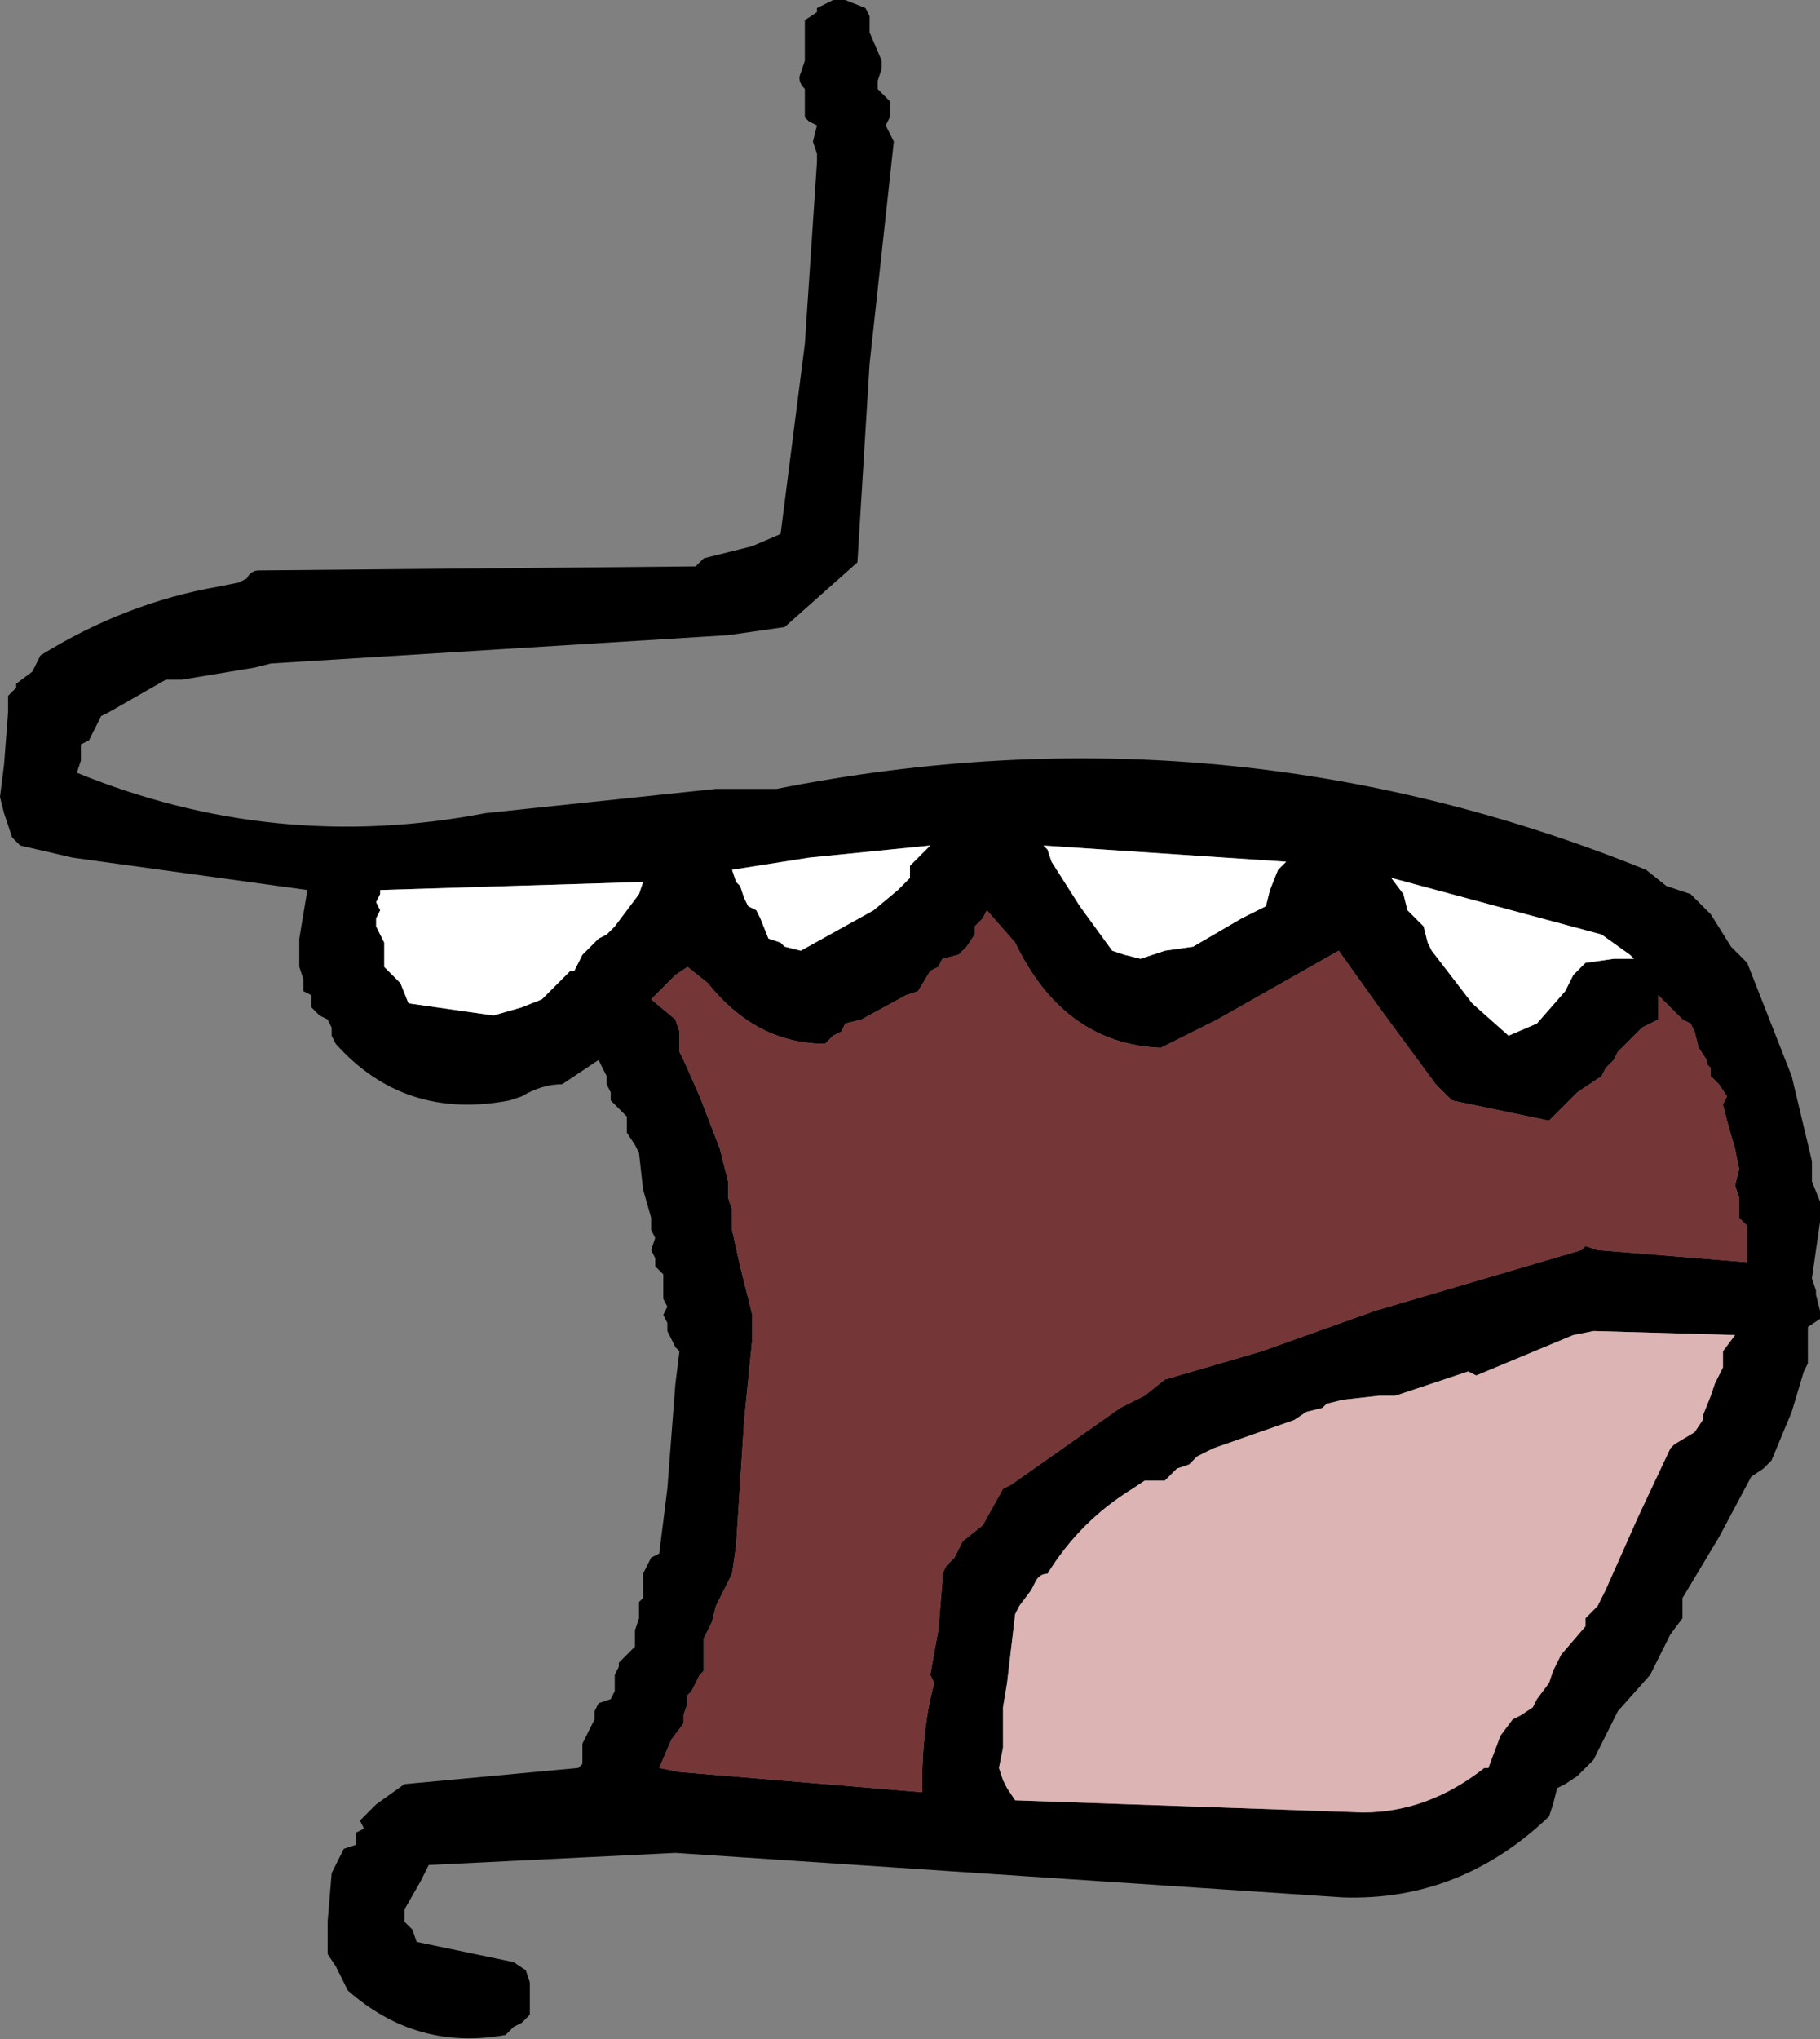
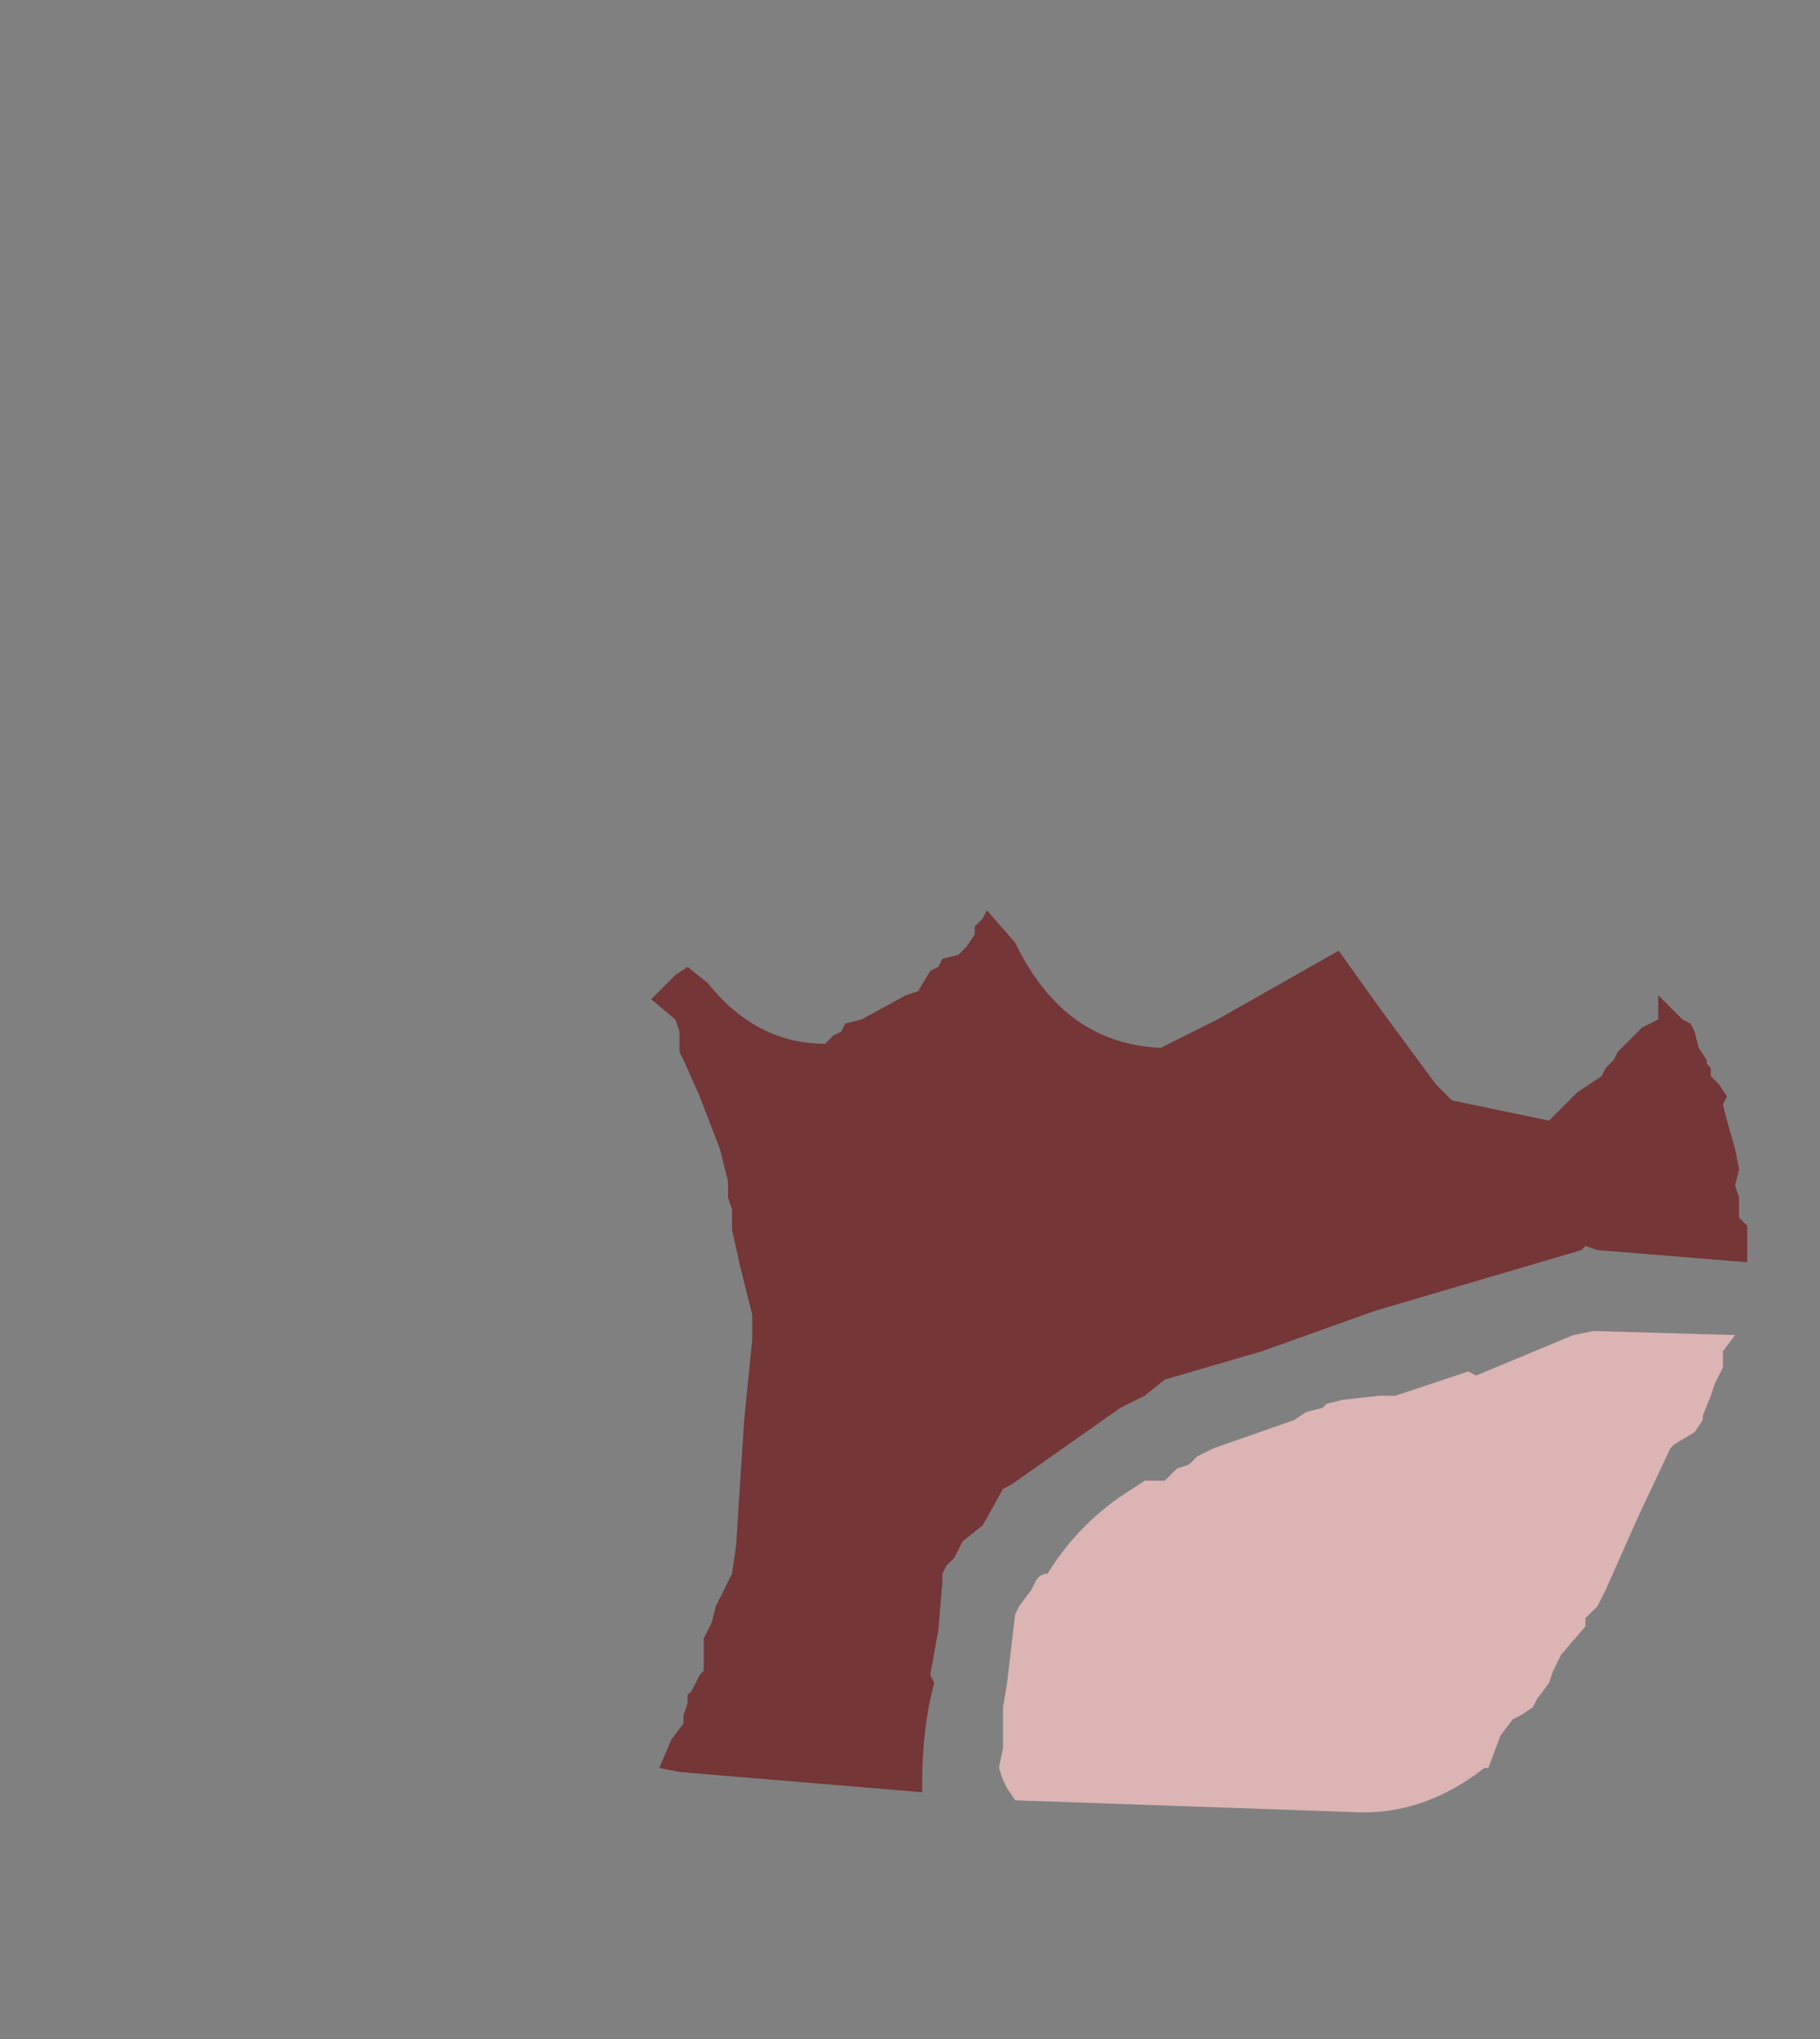
<svg xmlns="http://www.w3.org/2000/svg" height="25.2px" width="22.5px">
  <rect width="100%" height="100%" fill="#808080" stroke="none" />
  <g transform="matrix(1.0, 0.0, 0.0, 1.0, -64.65, -46.85)">
-     <path d="M75.1 46.85 L75.35 46.95 75.4 47.05 75.4 47.25 75.55 47.6 75.55 47.7 75.5 47.85 75.5 47.95 75.55 48.0 75.65 48.1 75.65 48.2 75.65 48.3 75.6 48.4 75.65 48.5 75.7 48.6 75.4 51.35 75.25 53.8 74.35 54.6 73.65 54.7 68.0 55.05 67.8 55.1 66.9 55.25 66.7 55.25 66.35 55.45 66.0 55.65 65.9 55.7 65.75 56.0 65.65 56.05 65.65 56.1 65.65 56.25 65.6 56.4 Q68.05 57.4 70.65 56.9 L73.5 56.6 74.25 56.6 Q79.8 55.5 85.0 57.6 L85.25 57.8 85.55 57.9 85.8 58.15 86.05 58.55 86.1 58.6 86.25 58.75 86.8 60.15 87.05 61.2 87.05 61.3 87.05 61.4 87.05 61.45 87.15 61.7 87.15 61.95 87.05 62.65 87.1 62.8 87.1 62.85 87.15 63.05 87.15 63.15 87.0 63.25 87.0 63.7 86.95 63.8 86.8 64.3 86.55 64.9 86.45 65.0 86.3 65.1 85.9 65.85 85.45 66.6 85.45 66.7 85.45 66.85 85.3 67.05 85.05 67.55 84.65 68.0 84.35 68.6 84.25 68.7 84.15 68.8 84.0 68.9 83.9 68.95 83.85 69.15 83.8 69.3 Q82.7 70.35 81.25 70.3 L73.0 69.75 69.95 69.9 69.85 70.1 69.65 70.45 69.65 70.55 69.65 70.6 69.75 70.7 69.8 70.85 71.0 71.1 71.15 71.2 71.2 71.35 71.2 71.5 71.2 71.75 71.1 71.85 71.0 71.9 70.9 72.0 Q69.8 72.2 68.95 71.45 L68.9 71.35 68.8 71.15 68.7 71.0 68.7 70.6 68.75 70.0 68.8 69.9 68.85 69.8 68.9 69.7 69.05 69.65 69.05 69.5 69.15 69.45 69.1 69.35 69.3 69.15 69.65 68.9 71.8 68.7 71.85 68.65 71.85 68.55 71.85 68.4 71.9 68.3 71.95 68.2 72.0 68.1 72.0 68.0 72.05 67.9 72.2 67.85 72.25 67.75 72.25 67.65 72.25 67.55 72.3 67.45 72.3 67.4 72.4 67.3 72.5 67.2 72.5 67.1 72.5 67.0 72.55 66.85 72.55 66.8 72.55 66.65 72.6 66.6 72.6 66.5 72.6 66.4 72.6 66.3 72.65 66.2 72.7 66.1 72.8 66.05 72.9 65.25 73.0 63.95 73.05 63.55 73.0 63.5 72.95 63.4 72.9 63.3 72.9 63.2 72.85 63.1 72.9 63.0 72.85 62.9 72.85 62.75 72.85 62.7 72.85 62.6 72.75 62.5 72.75 62.4 72.7 62.3 72.75 62.15 72.7 62.05 72.7 61.9 72.6 61.55 72.55 61.1 72.5 61.0 72.4 60.85 72.4 60.75 72.4 60.65 72.3 60.55 72.2 60.45 72.2 60.35 72.15 60.25 72.15 60.15 72.1 60.05 72.05 59.95 71.6 60.25 Q71.35 60.25 71.1 60.4 L70.95 60.45 Q69.65 60.7 68.8 59.75 L68.75 59.65 68.75 59.55 68.7 59.45 68.6 59.4 68.5 59.3 68.5 59.15 68.4 59.1 68.4 58.95 68.35 58.8 68.35 58.45 68.45 57.85 65.55 57.45 64.9 57.3 64.8 57.2 64.75 57.05 64.7 56.9 64.65 56.7 64.7 56.3 64.75 55.65 64.75 55.55 64.75 55.45 64.85 55.35 64.85 55.3 65.05 55.15 65.15 54.95 Q66.2 54.3 67.35 54.1 L67.6 54.05 67.7 54.0 Q67.75 53.9 67.85 53.9 L73.25 53.85 73.35 53.75 73.95 53.6 74.3 53.45 74.6 51.1 74.75 48.85 74.75 48.75 74.7 48.6 74.75 48.4 74.65 48.35 74.6 48.3 74.6 48.15 74.6 47.95 Q74.5 47.85 74.55 47.75 L74.6 47.6 74.6 47.3 74.6 47.1 74.75 47.0 74.75 46.95 74.95 46.85 75.1 46.85 M80.3 58.05 L80.35 57.85 80.45 57.6 80.55 57.5 77.55 57.3 77.6 57.35 77.65 57.5 78.0 58.05 78.4 58.6 78.55 58.65 78.75 58.7 79.05 58.6 79.4 58.55 80.0 58.2 80.3 58.05 M79.7 59.45 L79.0 59.8 Q77.8 59.75 77.2 58.5 L76.85 58.1 76.8 58.2 76.7 58.3 76.7 58.4 76.6 58.55 76.5 58.65 76.3 58.7 76.25 58.8 76.15 58.85 76.0 59.1 75.85 59.15 75.3 59.45 75.1 59.5 75.05 59.6 74.95 59.65 74.85 59.75 Q74.0 59.75 73.4 59.0 L73.15 58.8 73.0 58.9 72.75 59.15 72.7 59.2 73.0 59.45 73.05 59.6 73.05 59.65 73.05 59.75 73.05 59.85 73.1 59.95 73.3 60.4 73.55 61.05 73.65 61.45 73.65 61.55 73.65 61.65 73.7 61.8 73.7 61.9 73.7 62.0 73.7 62.05 73.8 62.5 73.95 63.1 73.95 63.4 73.85 64.4 73.75 65.95 73.7 66.3 73.6 66.5 73.5 66.7 73.45 66.9 73.35 67.1 73.35 67.2 73.35 67.3 73.35 67.4 73.35 67.5 73.3 67.55 73.25 67.65 73.2 67.75 73.15 67.8 73.15 67.9 73.1 68.05 73.1 68.15 72.95 68.35 72.8 68.7 73.05 68.75 76.05 69.0 76.05 68.9 Q76.05 68.2 76.2 67.65 L76.15 67.55 76.25 67.0 76.3 66.4 76.3 66.3 76.35 66.2 76.45 66.1 76.5 66.0 76.55 65.9 76.8 65.7 77.05 65.25 77.15 65.2 78.5 64.25 78.7 64.15 78.8 64.1 79.05 63.9 80.25 63.55 81.65 63.05 84.2 62.3 84.25 62.25 84.4 62.3 86.25 62.45 86.25 62.25 86.25 62.1 86.25 62.0 86.15 61.9 86.15 61.75 86.15 61.65 86.1 61.5 86.15 61.3 86.1 61.05 86.0 60.7 85.95 60.5 86.0 60.4 85.9 60.25 85.8 60.15 85.8 60.05 85.75 60.0 85.75 59.95 85.65 59.8 85.6 59.6 85.55 59.5 85.45 59.45 85.25 59.25 85.15 59.15 85.15 59.35 85.15 59.45 84.95 59.55 84.65 59.85 84.6 59.95 84.5 60.05 84.45 60.15 84.15 60.35 83.8 60.7 82.6 60.45 82.4 60.25 81.7 59.3 81.2 58.6 79.7 59.45 M82.0 57.9 L82.05 58.1 82.25 58.3 82.3 58.5 82.35 58.6 82.85 59.25 83.3 59.65 83.65 59.5 84.0 59.1 84.05 59.0 84.1 58.9 84.25 58.75 84.6 58.7 84.85 58.7 84.8 58.65 84.45 58.4 81.85 57.7 82.0 57.9 M69.35 58.1 L69.3 58.2 69.3 58.3 69.35 58.4 69.4 58.5 69.4 58.7 69.4 58.8 69.5 58.9 69.6 59.0 69.7 59.25 70.75 59.4 71.1 59.3 71.35 59.2 71.55 59.0 71.6 58.95 71.7 58.85 71.75 58.85 71.8 58.75 71.85 58.65 71.95 58.55 72.05 58.45 72.15 58.4 72.25 58.3 72.55 57.9 72.6 57.75 69.35 57.85 69.35 57.9 69.3 58.0 69.35 58.1 M73.75 57.75 L73.8 57.8 73.85 57.95 73.9 58.05 74.0 58.1 74.05 58.2 74.15 58.45 74.3 58.5 74.35 58.55 74.55 58.6 75.45 58.1 75.75 57.85 75.85 57.75 75.9 57.7 75.9 57.55 76.0 57.45 76.15 57.3 74.65 57.45 73.7 57.6 73.75 57.75 M78.65 65.25 Q78.0 65.65 77.6 66.3 77.5 66.3 77.45 66.4 L77.4 66.5 77.25 66.7 77.2 66.8 77.1 67.65 77.05 67.95 77.05 68.1 77.05 68.45 77.0 68.7 77.05 68.85 77.1 68.95 77.2 69.1 81.5 69.25 Q82.3 69.25 83.0 68.7 L83.05 68.7 83.2 68.3 83.35 68.1 83.45 68.05 83.6 67.95 83.65 67.85 83.8 67.65 83.85 67.5 83.95 67.3 84.25 66.95 84.25 66.85 84.4 66.7 84.5 66.5 84.9 65.6 85.3 64.75 85.35 64.7 85.6 64.55 85.7 64.4 85.7 64.35 85.8 64.1 85.85 63.95 85.9 63.85 85.95 63.75 85.95 63.55 86.1 63.35 84.35 63.3 84.1 63.35 82.9 63.85 82.8 63.8 81.9 64.1 81.85 64.1 81.7 64.1 81.25 64.15 81.05 64.2 81.0 64.25 80.8 64.3 80.65 64.4 79.65 64.75 79.45 64.85 79.35 64.95 79.2 65.0 79.05 65.15 78.8 65.15 78.65 65.25" fill="#000000" fill-rule="evenodd" stroke="none" />
    <path d="M79.7 59.45 L81.2 58.6 81.7 59.3 82.4 60.25 82.6 60.45 83.8 60.7 84.15 60.35 84.45 60.15 84.5 60.05 84.6 59.95 84.65 59.85 84.95 59.55 85.15 59.45 85.15 59.35 85.15 59.15 85.25 59.25 85.45 59.45 85.55 59.5 85.6 59.6 85.65 59.8 85.75 59.95 85.75 60.0 85.8 60.05 85.8 60.15 85.9 60.25 86.0 60.4 85.95 60.5 86.0 60.7 86.1 61.05 86.15 61.3 86.1 61.5 86.15 61.65 86.15 61.75 86.15 61.9 86.25 62.0 86.25 62.1 86.25 62.25 86.25 62.45 84.4 62.3 84.25 62.25 84.2 62.3 81.65 63.05 80.25 63.55 79.05 63.9 78.8 64.1 78.7 64.15 78.5 64.25 77.15 65.2 77.05 65.25 76.8 65.7 76.55 65.9 76.5 66.0 76.45 66.1 76.35 66.2 76.3 66.3 76.3 66.4 76.25 67.0 76.15 67.55 76.2 67.65 Q76.05 68.2 76.05 68.9 L76.05 69.0 73.05 68.75 72.8 68.7 72.95 68.35 73.1 68.15 73.1 68.05 73.15 67.9 73.15 67.8 73.2 67.75 73.25 67.65 73.3 67.55 73.35 67.5 73.35 67.4 73.35 67.3 73.35 67.2 73.35 67.1 73.45 66.9 73.5 66.7 73.6 66.5 73.7 66.3 73.75 65.95 73.85 64.4 73.95 63.4 73.95 63.1 73.8 62.5 73.7 62.05 73.7 62.0 73.7 61.9 73.7 61.8 73.65 61.65 73.65 61.55 73.65 61.45 73.55 61.05 73.3 60.4 73.1 59.95 73.05 59.85 73.05 59.75 73.05 59.65 73.05 59.6 73.0 59.45 72.7 59.2 72.75 59.15 73.0 58.9 73.15 58.8 73.4 59.0 Q74.0 59.75 74.85 59.75 L74.95 59.65 75.05 59.6 75.1 59.5 75.3 59.45 75.85 59.15 76.0 59.1 76.15 58.85 76.25 58.8 76.3 58.7 76.5 58.65 76.6 58.55 76.7 58.4 76.7 58.3 76.8 58.2 76.85 58.1 77.2 58.5 Q77.8 59.75 79.0 59.8 L79.7 59.45" fill="#743636" fill-rule="evenodd" stroke="none" />
-     <path d="M80.3 58.05 L80.0 58.2 79.4 58.55 79.05 58.6 78.75 58.7 78.55 58.65 78.4 58.6 78.0 58.05 77.65 57.5 77.6 57.35 77.55 57.3 80.55 57.5 80.45 57.6 80.35 57.85 80.3 58.05 M73.75 57.75 L73.7 57.6 74.65 57.45 76.15 57.3 76.0 57.45 75.9 57.55 75.9 57.7 75.85 57.75 75.75 57.85 75.45 58.1 74.55 58.6 74.35 58.55 74.3 58.5 74.15 58.45 74.05 58.2 74.0 58.1 73.9 58.05 73.85 57.95 73.8 57.8 73.75 57.75 M69.35 58.1 L69.3 58.0 69.35 57.9 69.35 57.85 72.6 57.75 72.55 57.9 72.25 58.3 72.15 58.4 72.05 58.45 71.95 58.55 71.85 58.65 71.8 58.75 71.75 58.85 71.7 58.85 71.6 58.95 71.55 59.0 71.35 59.2 71.1 59.3 70.75 59.4 69.7 59.25 69.6 59.0 69.5 58.9 69.4 58.8 69.4 58.7 69.4 58.5 69.35 58.4 69.3 58.3 69.3 58.2 69.35 58.1 M82.0 57.9 L81.85 57.7 84.45 58.4 84.8 58.65 84.85 58.7 84.6 58.7 84.25 58.75 84.1 58.9 84.05 59.0 84.0 59.1 83.65 59.5 83.3 59.65 82.85 59.25 82.35 58.6 82.3 58.5 82.25 58.3 82.05 58.1 82.0 57.9" fill="#ffffff" fill-rule="evenodd" stroke="none" />
    <path d="M78.65 65.25 L78.8 65.15 79.05 65.15 79.2 65.0 79.35 64.95 79.45 64.85 79.65 64.75 80.65 64.4 80.8 64.3 81.0 64.25 81.05 64.2 81.25 64.15 81.7 64.1 81.85 64.1 81.9 64.1 82.8 63.8 82.9 63.85 84.1 63.35 84.35 63.3 86.1 63.35 85.95 63.55 85.95 63.75 85.9 63.85 85.85 63.95 85.8 64.1 85.7 64.35 85.7 64.4 85.6 64.55 85.35 64.7 85.3 64.75 84.9 65.6 84.5 66.5 84.4 66.7 84.25 66.85 84.25 66.95 83.95 67.3 83.85 67.5 83.8 67.65 83.65 67.85 83.6 67.95 83.45 68.05 83.35 68.1 83.2 68.3 83.05 68.7 83.0 68.7 Q82.3 69.25 81.5 69.25 L77.2 69.1 77.1 68.95 77.05 68.85 77.0 68.7 77.05 68.45 77.05 68.1 77.05 67.95 77.1 67.65 77.2 66.8 77.25 66.7 77.4 66.5 77.45 66.4 Q77.5 66.3 77.6 66.3 78.0 65.65 78.65 65.25" fill="#dcb4b4" fill-rule="evenodd" stroke="none" />
  </g>
</svg>